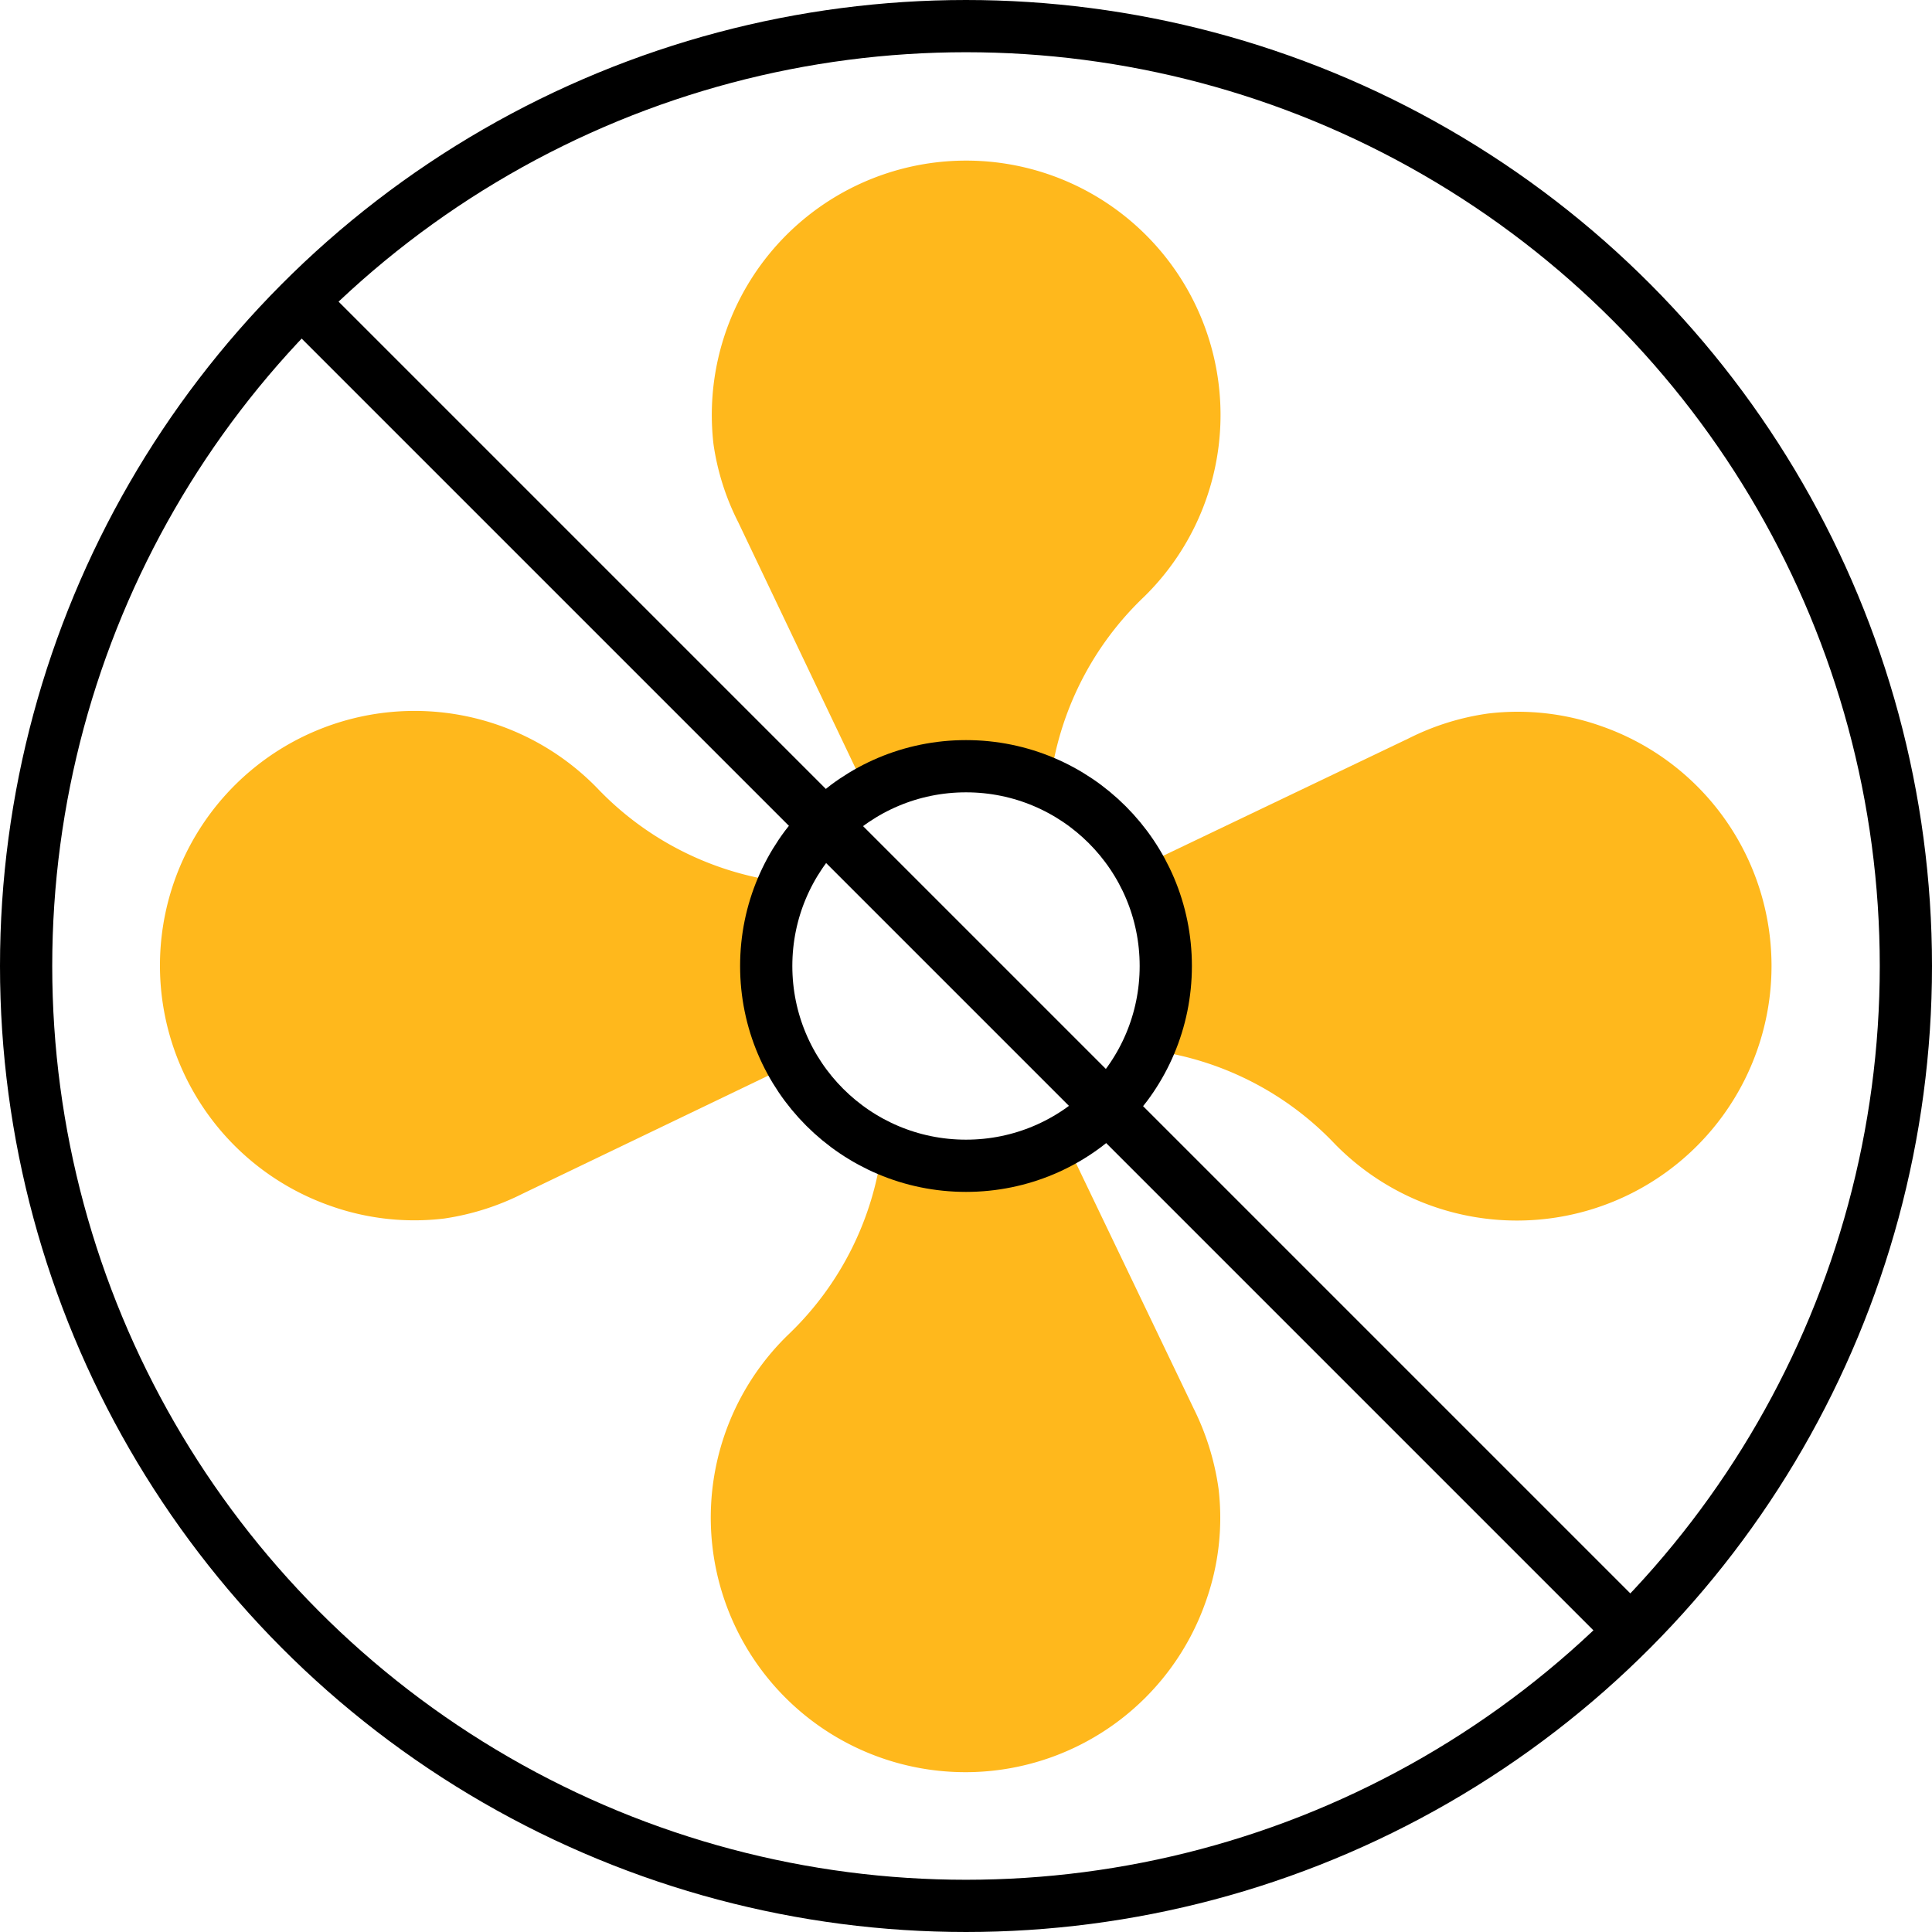
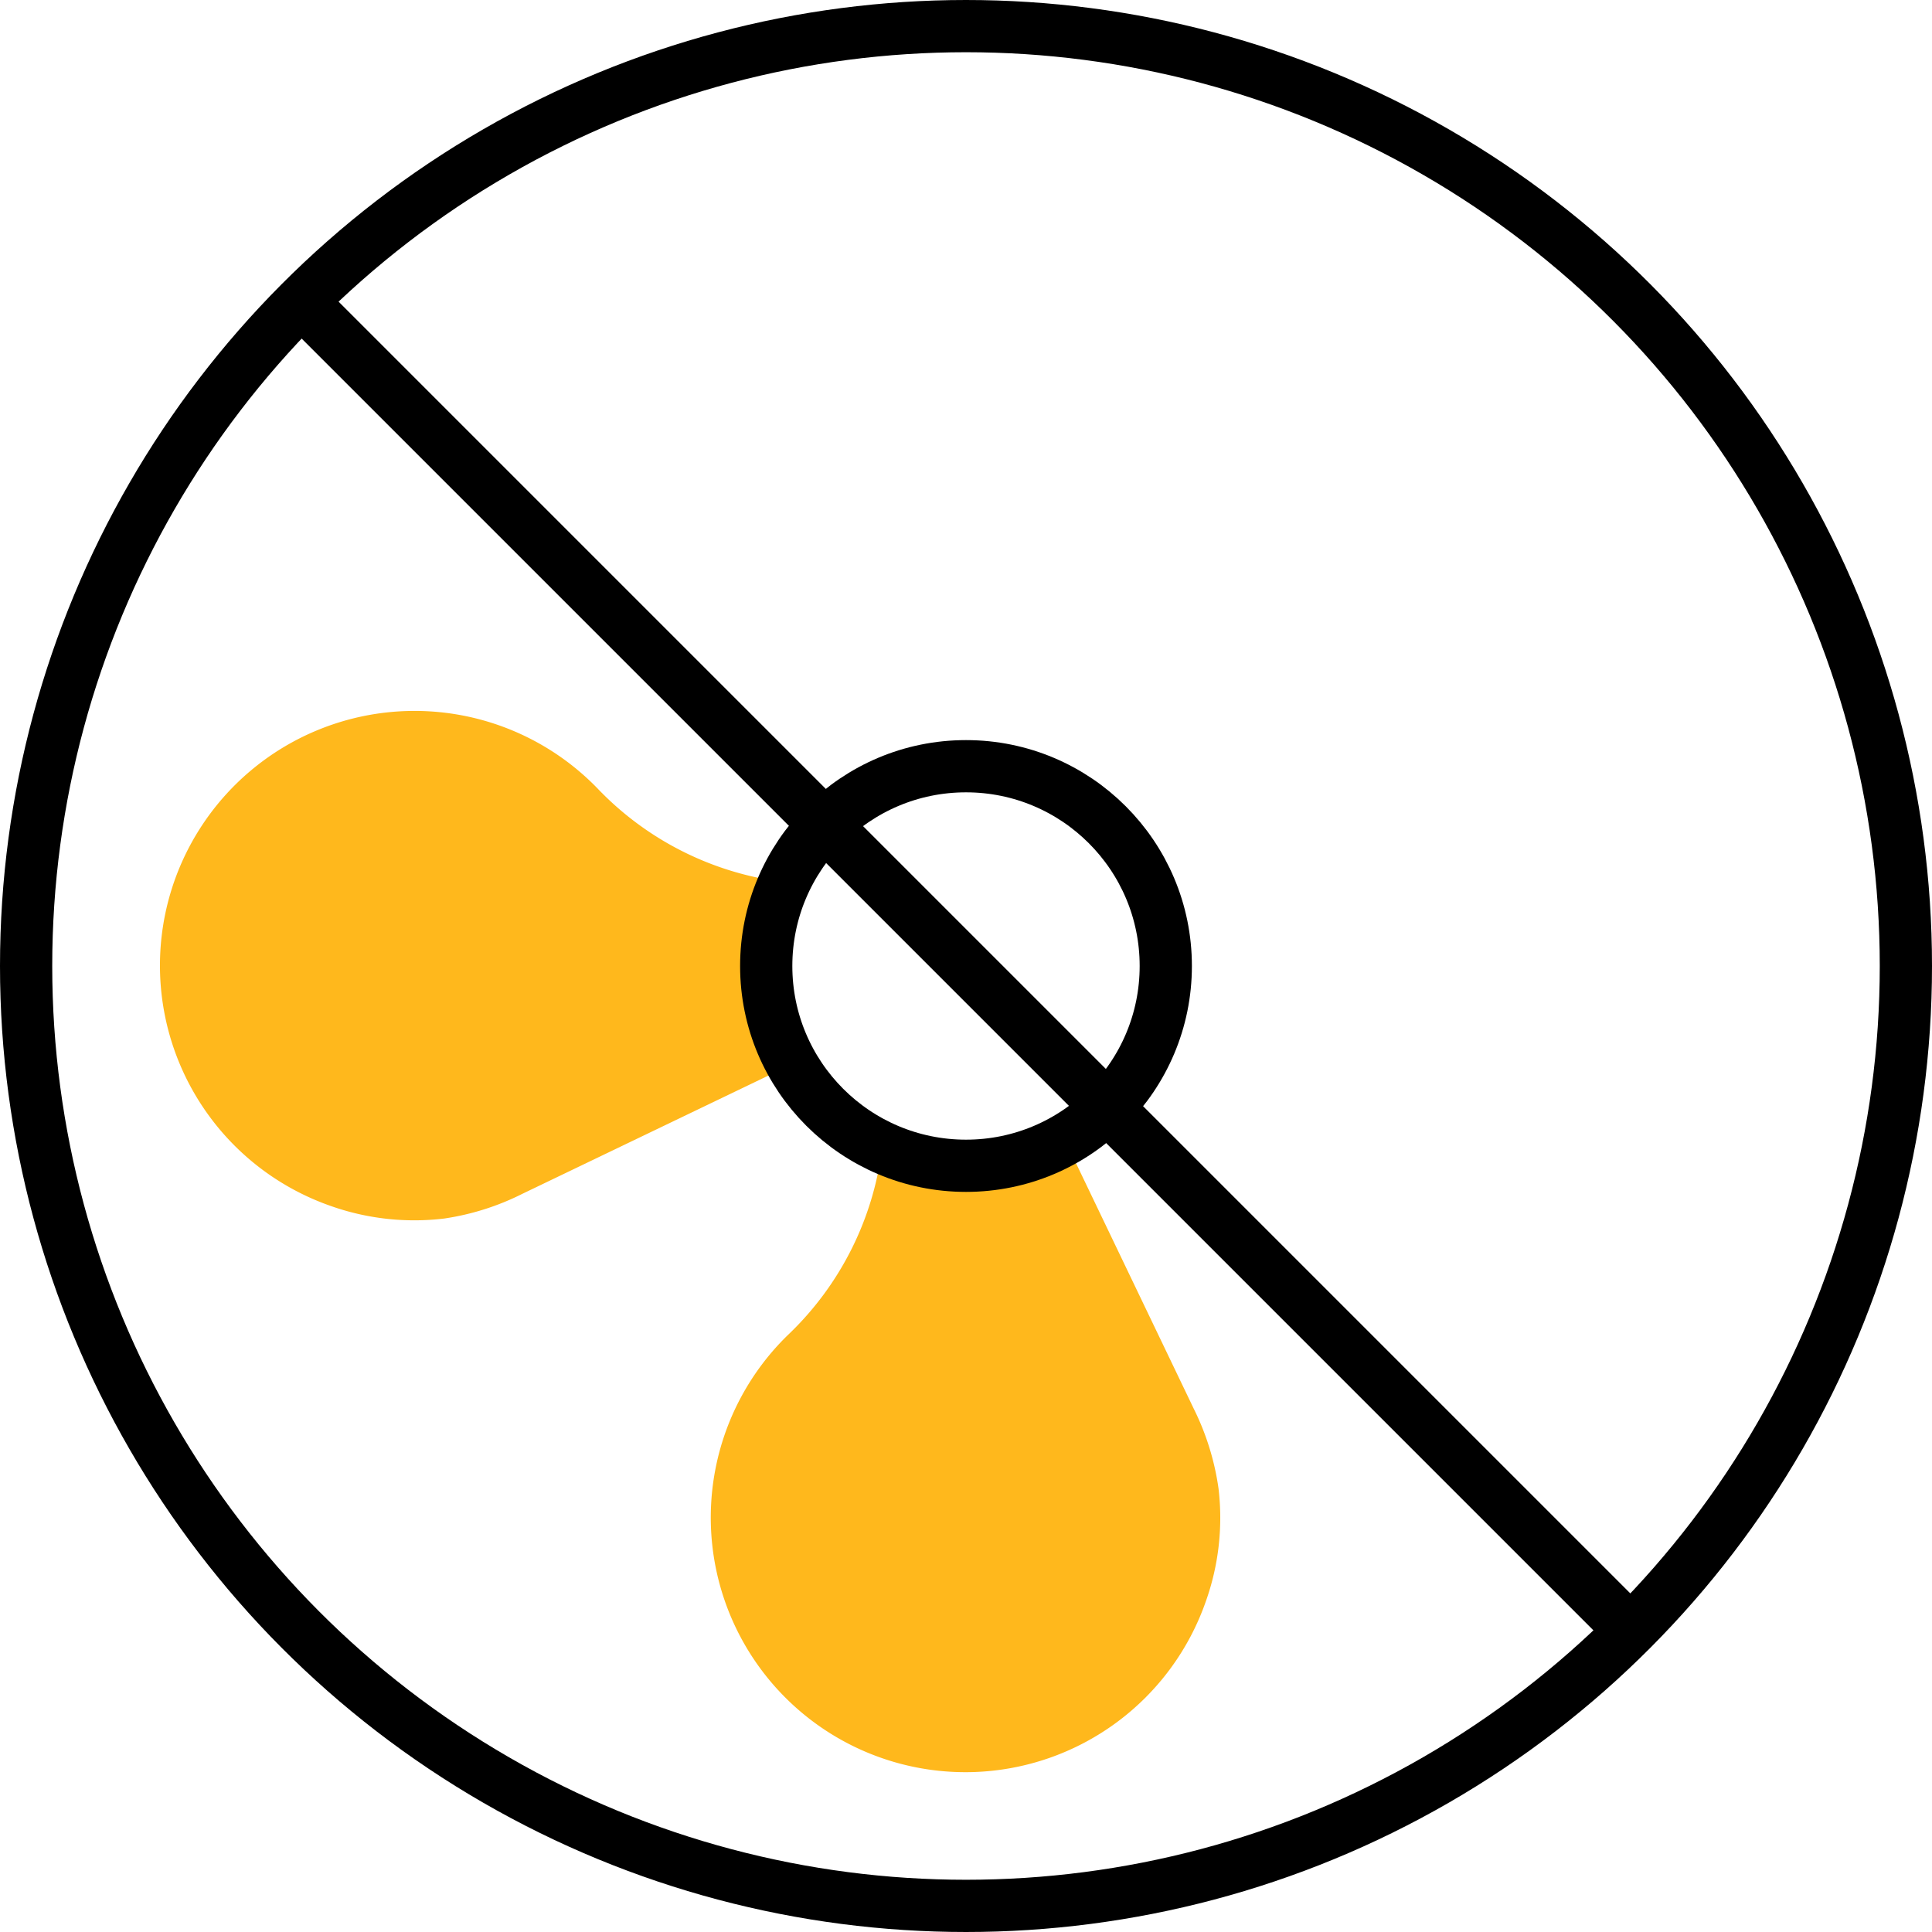
<svg xmlns="http://www.w3.org/2000/svg" viewBox="0 0 73.98 73.98">
  <defs>
    <style>.cls-1{fill:none;stroke:#000;stroke-miterlimit:10;stroke-width:2px;}.cls-2{fill:#ffb81c;}</style>
  </defs>
  <title>Fanless Design</title>
  <g id="Layer_2" data-name="Layer 2">
    <g id="Layer_1-2" data-name="Layer 1">
      <circle class="cls-1" cx="36.99" cy="36.99" r="35.99" />
-       <path class="cls-2" d="M67.7,35.37a9.71,9.71,0,0,0-6.37-7.56A9.56,9.56,0,0,0,57,27.32a9.75,9.75,0,0,0-3.05.95L43.64,33.2a7.65,7.65,0,0,1,.29,7,11.84,11.84,0,0,1,7.19,3.61A9.75,9.75,0,0,0,67.7,35.37Z" />
      <path class="cls-2" d="M30.05,33.78a11.89,11.89,0,0,1-7.19-3.61,9.75,9.75,0,1,0-10.22,16,9.59,9.59,0,0,0,4.37.49,9.85,9.85,0,0,0,3-.95l10.28-4.94a7.54,7.54,0,0,1-1-3.78A7.65,7.65,0,0,1,30.05,33.78Z" />
      <path class="cls-2" d="M33.78,43.93a11.89,11.89,0,0,1-3.61,7.19,9.75,9.75,0,1,0,16,10.21A9.54,9.54,0,0,0,46.66,57a10,10,0,0,0-.95-3.06L40.77,43.64a7.63,7.63,0,0,1-7,.29Z" />
-       <path class="cls-2" d="M40.2,30.05a11.89,11.89,0,0,1,3.61-7.2A9.74,9.74,0,1,0,27.32,17a9.59,9.59,0,0,0,.95,3L33.2,30.34a7.65,7.65,0,0,1,7-.29Z" />
      <circle class="cls-1" cx="36.99" cy="36.99" r="7.65" />
      <line class="cls-1" x1="11.54" y1="11.54" x2="62.44" y2="62.44" />
    </g>
  </g>
</svg>